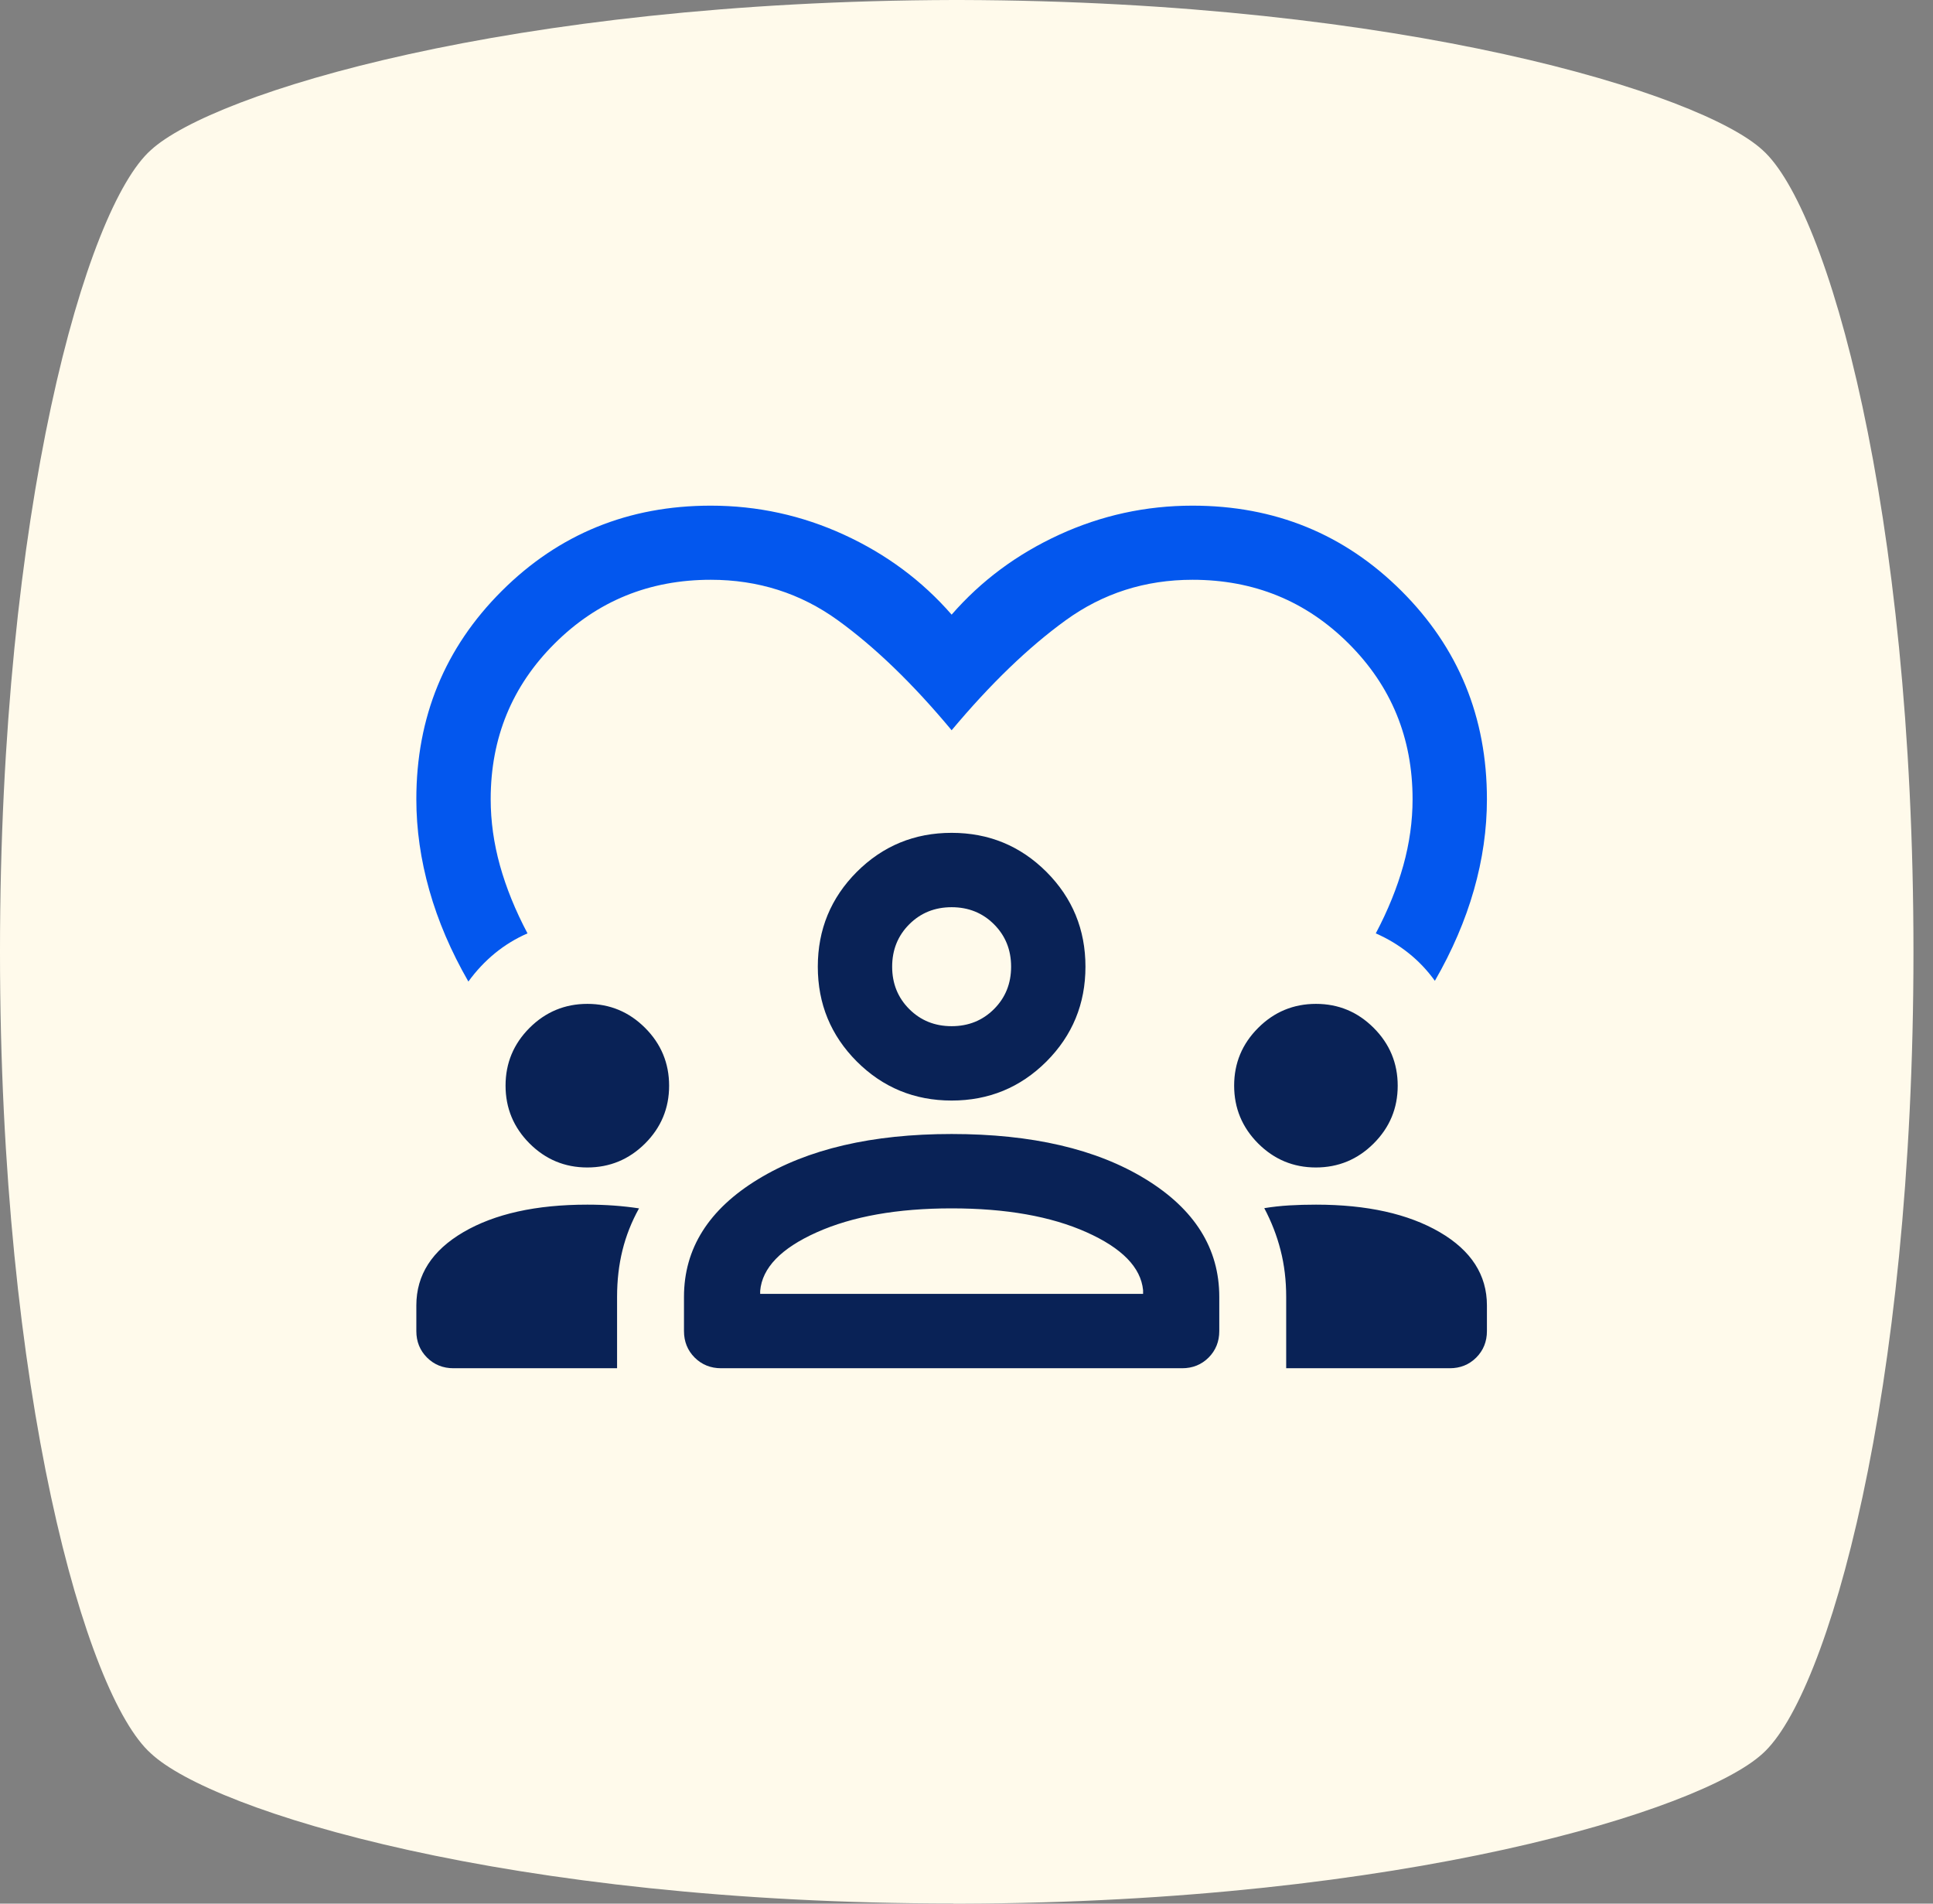
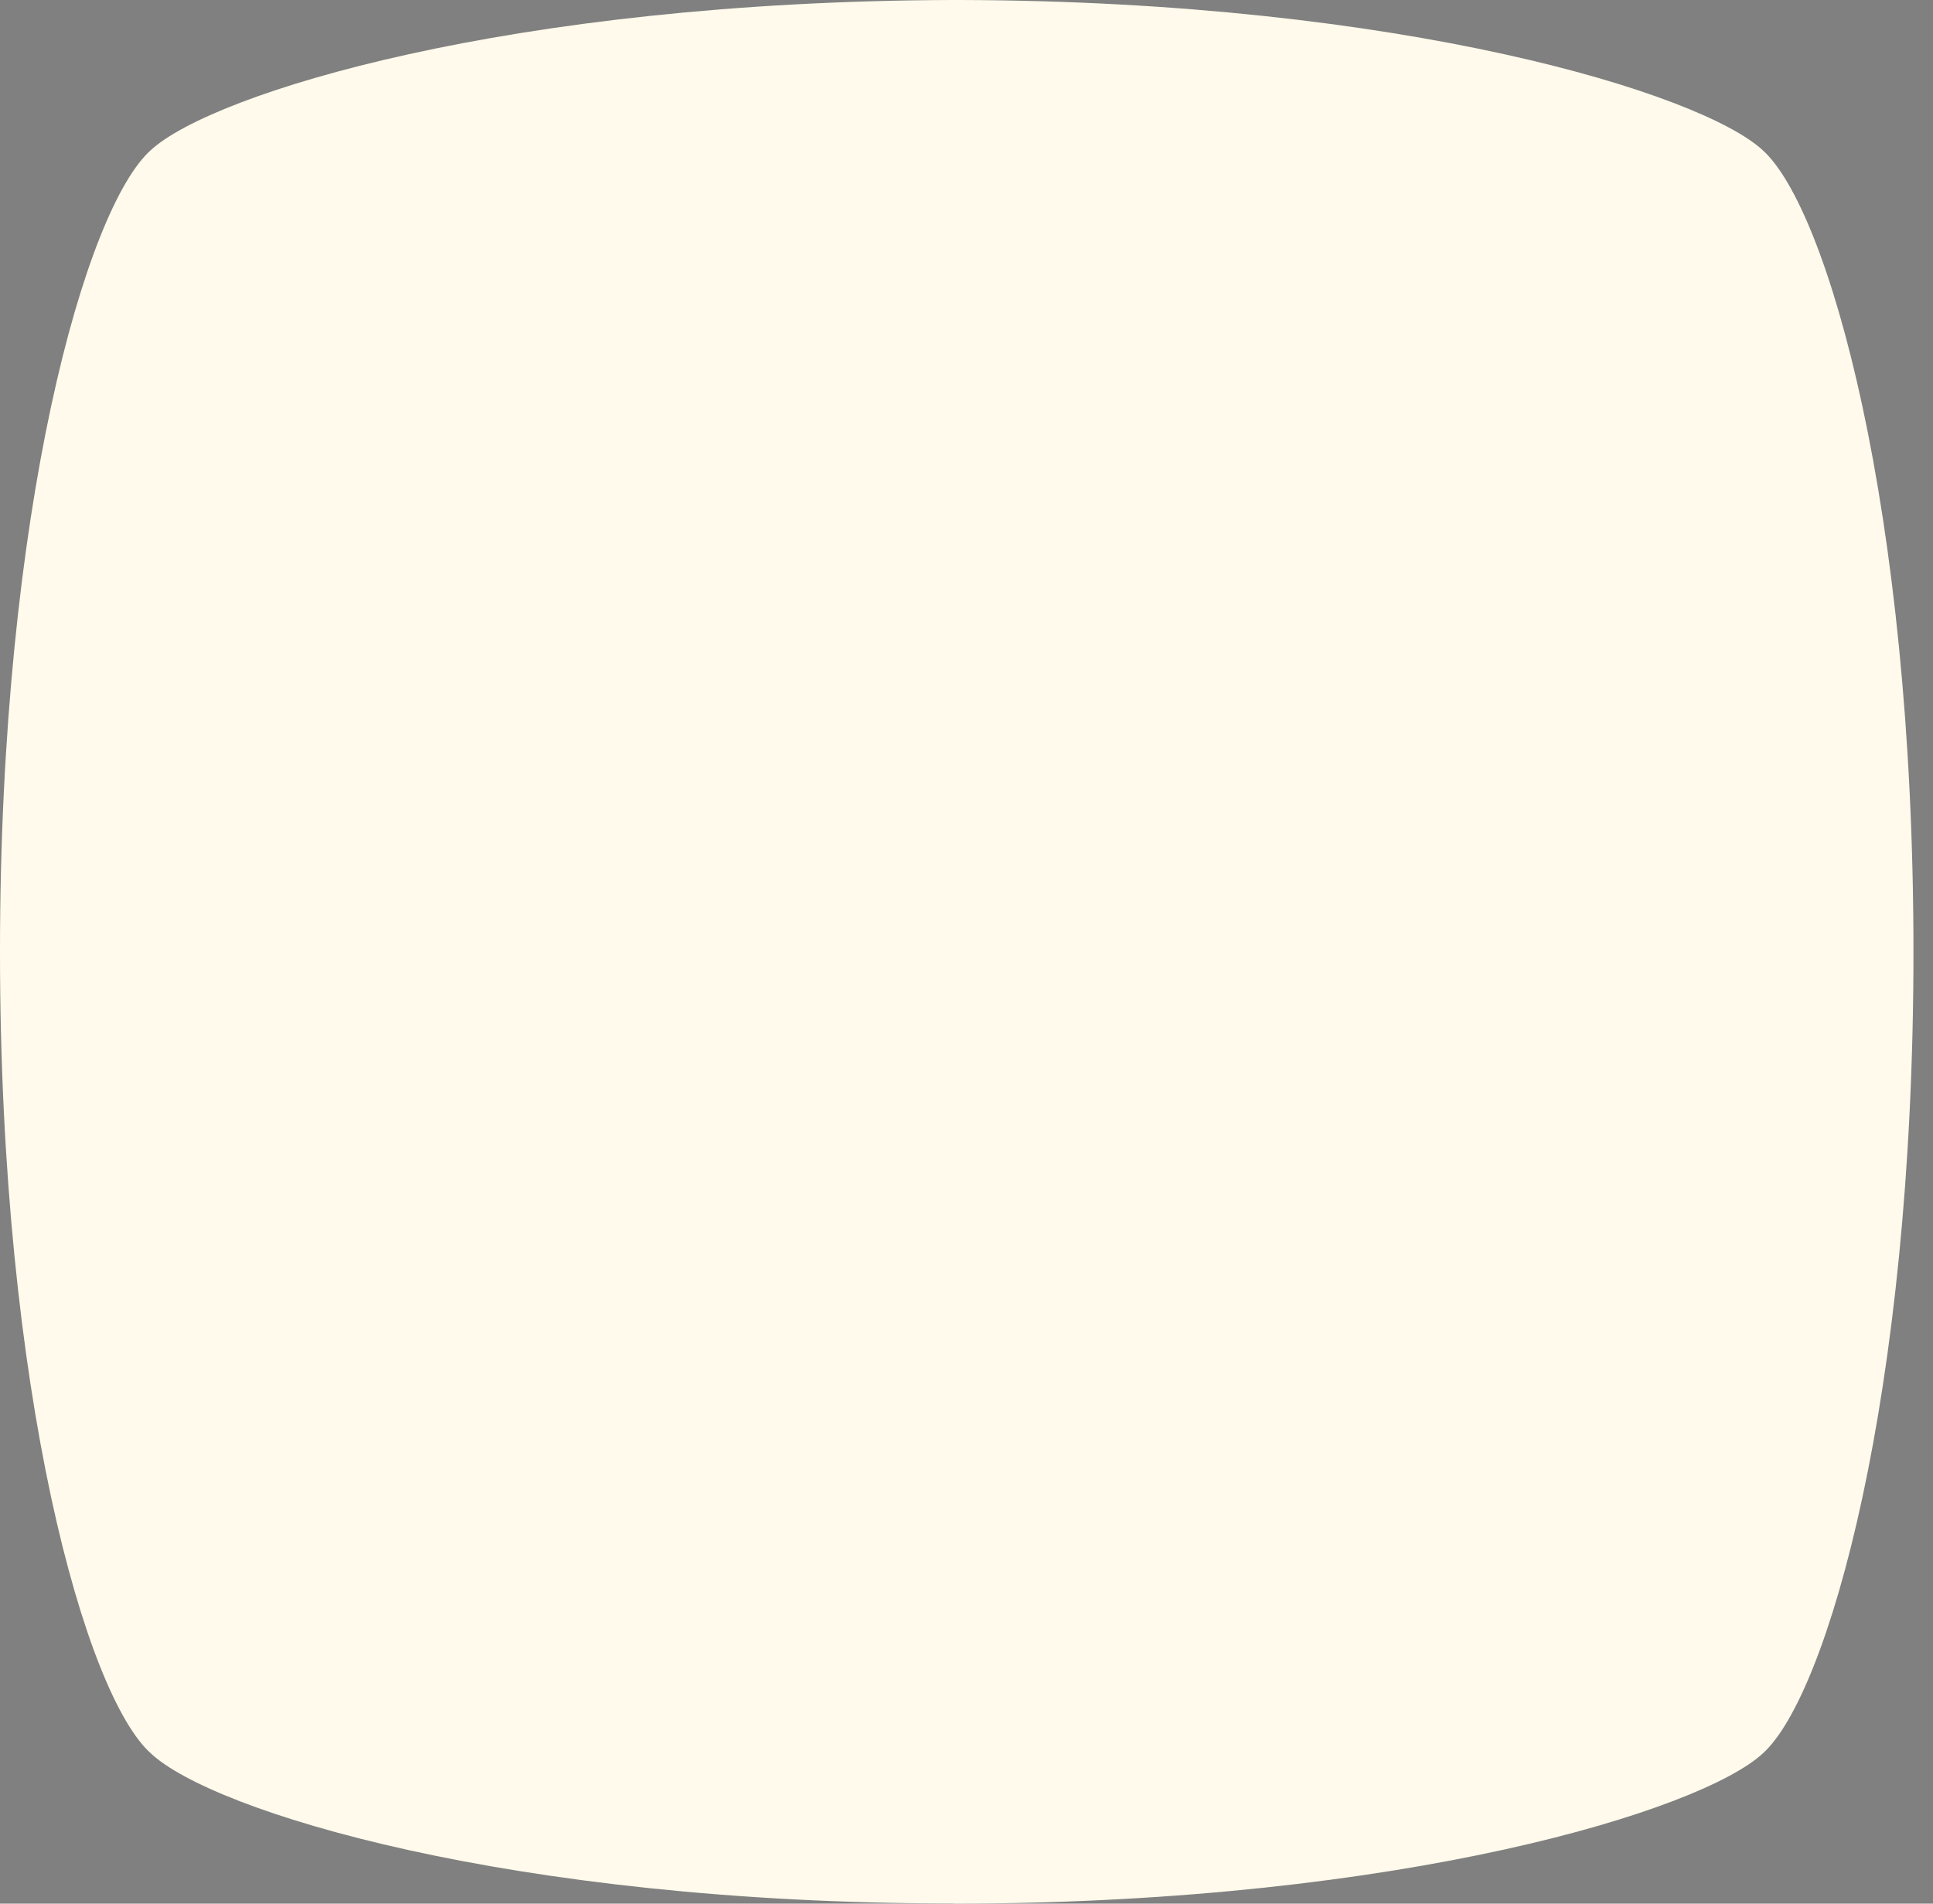
<svg xmlns="http://www.w3.org/2000/svg" width="65" height="64" viewBox="0 0 65 64" fill="none">
  <rect x="0" y="0" width="65" height="64" fill="#808080" stroke="none" />
  <path d="M32.057 64H32.289C47.202 63.961 57.195 60.864 59.271 58.955C61.459 57.003 64.343 46.91 64.343 32C64.343 17.09 61.459 6.997 59.268 5.045C57.195 3.136 47.163 0.039 32.289 0H32.057C17.144 0.039 7.151 3.136 5.074 5.045C2.883 6.994 -8.39233e-05 17.127 -8.39233e-05 31.997C-8.39233e-05 46.867 2.883 57 5.074 58.949C7.151 60.898 17.144 63.994 32.057 63.994V64Z" fill="#FFFAEB" />
  <mask id="mask0_2234_59562" style="mask-type:alpha" maskUnits="userSpaceOnUse" x="0" y="0" width="65" height="64">
    <path d="M32.057 64H32.289C47.202 63.961 57.195 60.864 59.271 58.955C61.459 57.003 64.343 46.91 64.343 32C64.343 17.09 61.459 6.997 59.268 5.045C57.195 3.136 47.163 0.039 32.289 0H32.057C17.144 0.039 7.151 3.136 5.074 5.045C2.883 6.994 -8.39233e-05 17.127 -8.39233e-05 31.997C-8.39233e-05 46.867 2.883 57 5.074 58.949C7.151 60.898 17.144 63.994 32.057 63.994V64Z" fill="#F6EFD9" />
  </mask>
  <g mask="url(#mask0_2234_59562)">
    <mask id="mask1_2234_59562" style="mask-type:alpha" maskUnits="userSpaceOnUse" x="12" y="12" width="40" height="40">
-       <rect x="12" y="12" width="40" height="40" fill="#D9D9D9" />
-     </mask>
+       </mask>
    <g mask="url(#mask1_2234_59562)">
      <path d="M15.25 46C14.896 46 14.599 45.88 14.359 45.641C14.12 45.401 14 45.104 14 44.75V43.888C14 42.863 14.527 42.042 15.581 41.425C16.635 40.809 18.025 40.5 19.75 40.5C20.058 40.5 20.356 40.51 20.644 40.531C20.931 40.552 21.212 40.583 21.488 40.625C21.238 41.075 21.052 41.545 20.931 42.035C20.81 42.525 20.75 43.046 20.75 43.6V46H15.25ZM24.25 46C23.896 46 23.599 45.88 23.359 45.641C23.12 45.401 23 45.104 23 44.75V43.6C23 41.975 23.831 40.656 25.494 39.644C27.156 38.631 29.325 38.125 32 38.125C34.7 38.125 36.875 38.631 38.525 39.644C40.175 40.656 41 41.975 41 43.6V44.75C41 45.104 40.88 45.401 40.641 45.641C40.401 45.88 40.104 46 39.75 46H24.25ZM43.25 46V43.6C43.25 43.046 43.188 42.525 43.062 42.035C42.938 41.545 42.754 41.073 42.513 40.618C42.788 40.573 43.069 40.542 43.356 40.525C43.644 40.508 43.942 40.5 44.252 40.5C45.967 40.5 47.354 40.809 48.413 41.425C49.471 42.042 50 42.863 50 43.888V44.75C50 45.104 49.88 45.401 49.641 45.641C49.401 45.88 49.104 46 48.75 46H43.25ZM32 40.625C30.175 40.625 28.663 40.894 27.462 41.431C26.262 41.969 25.629 42.625 25.562 43.4V43.5H38.438V43.375C38.362 42.608 37.727 41.958 36.531 41.425C35.335 40.892 33.825 40.625 32 40.625ZM19.748 39.25C18.991 39.25 18.344 38.98 17.806 38.442C17.269 37.903 17 37.255 17 36.498C17 35.741 17.27 35.094 17.808 34.556C18.347 34.019 18.995 33.75 19.752 33.75C20.509 33.75 21.156 34.02 21.694 34.559C22.231 35.097 22.5 35.745 22.5 36.502C22.5 37.259 22.23 37.906 21.692 38.444C21.152 38.981 20.505 39.25 19.748 39.25ZM44.248 39.25C43.491 39.25 42.844 38.98 42.306 38.442C41.769 37.903 41.5 37.255 41.5 36.498C41.5 35.741 41.77 35.094 42.309 34.556C42.847 34.019 43.495 33.75 44.252 33.75C45.009 33.75 45.656 34.02 46.194 34.559C46.731 35.097 47 35.745 47 36.502C47 37.259 46.73 37.906 46.191 38.444C45.653 38.981 45.005 39.25 44.248 39.25ZM32 37C30.75 37 29.688 36.562 28.812 35.688C27.938 34.812 27.5 33.75 27.5 32.5C27.5 31.25 27.938 30.188 28.812 29.312C29.688 28.438 30.75 28 32 28C33.25 28 34.312 28.438 35.188 29.312C36.062 30.188 36.5 31.25 36.5 32.5C36.5 33.75 36.062 34.812 35.188 35.688C34.312 36.562 33.25 37 32 37ZM32 30.5C31.433 30.5 30.958 30.692 30.575 31.075C30.192 31.458 30 31.933 30 32.5C30 33.067 30.192 33.542 30.575 33.925C30.958 34.308 31.433 34.5 32 34.5C32.567 34.5 33.042 34.308 33.425 33.925C33.808 33.542 34 33.067 34 32.5C34 31.933 33.808 31.458 33.425 31.075C33.042 30.692 32.567 30.5 32 30.5Z" fill="#092256" />
-       <path d="M23.9 17C25.469 17 26.963 17.326 28.383 17.978C29.803 18.63 31.008 19.525 32 20.664C32.992 19.525 34.197 18.63 35.617 17.978C37.037 17.326 38.531 17 40.1 17C42.867 17 45.208 17.955 47.125 19.866C49.042 21.777 50 24.111 50 26.869C50 27.883 49.854 28.9 49.562 29.922C49.271 30.944 48.833 31.962 48.25 32.975C47.992 32.618 47.696 32.306 47.362 32.041C47.029 31.775 46.663 31.555 46.263 31.38C46.671 30.608 46.979 29.847 47.188 29.1C47.396 28.352 47.5 27.608 47.5 26.869C47.5 24.809 46.783 23.064 45.35 21.636C43.917 20.207 42.167 19.492 40.1 19.492C38.508 19.492 37.085 19.947 35.831 20.857C34.577 21.766 33.3 22.998 32 24.551C30.7 22.99 29.423 21.756 28.169 20.85C26.915 19.945 25.492 19.492 23.9 19.492C21.833 19.492 20.083 20.207 18.65 21.636C17.217 23.064 16.5 24.809 16.5 26.869C16.5 27.608 16.604 28.352 16.812 29.1C17.021 29.847 17.329 30.608 17.738 31.38C17.337 31.555 16.971 31.779 16.637 32.053C16.304 32.327 16.008 32.643 15.75 33C15.167 31.986 14.729 30.965 14.438 29.935C14.146 28.904 14 27.883 14 26.869C14 24.111 14.958 21.777 16.875 19.866C18.792 17.955 21.133 17 23.9 17Z" fill="#0357EE" />
    </g>
  </g>
</svg>